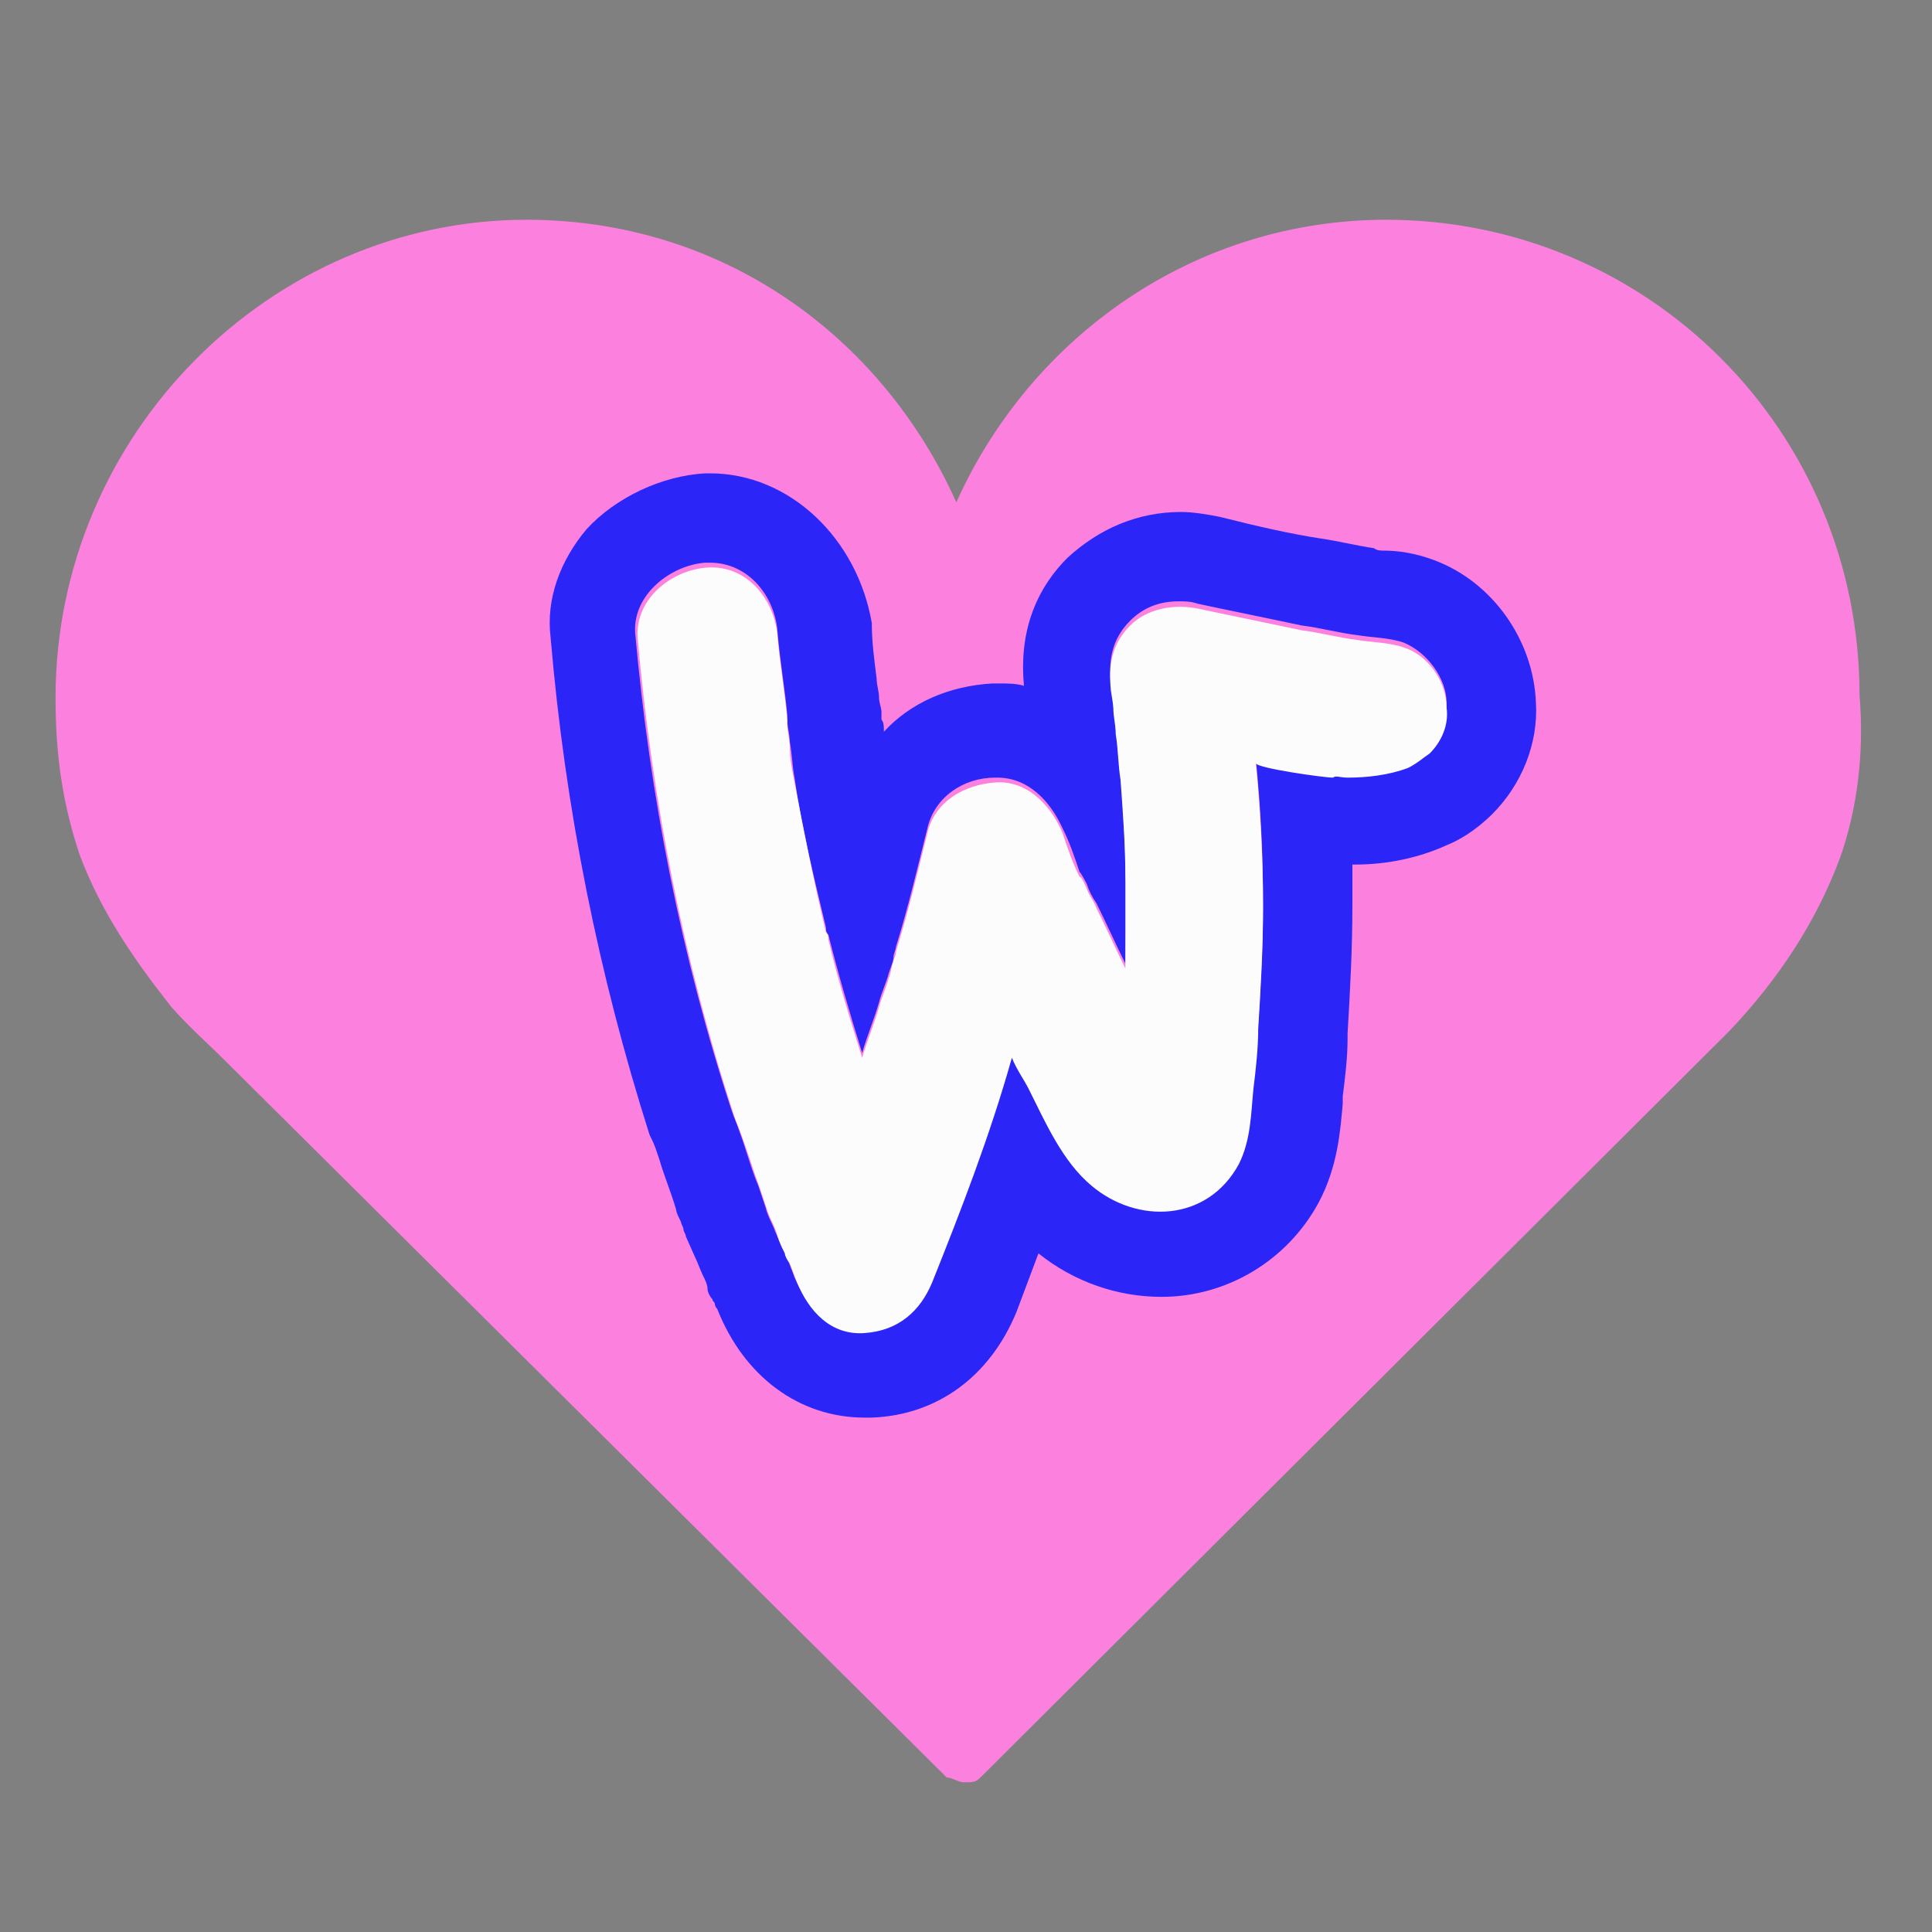
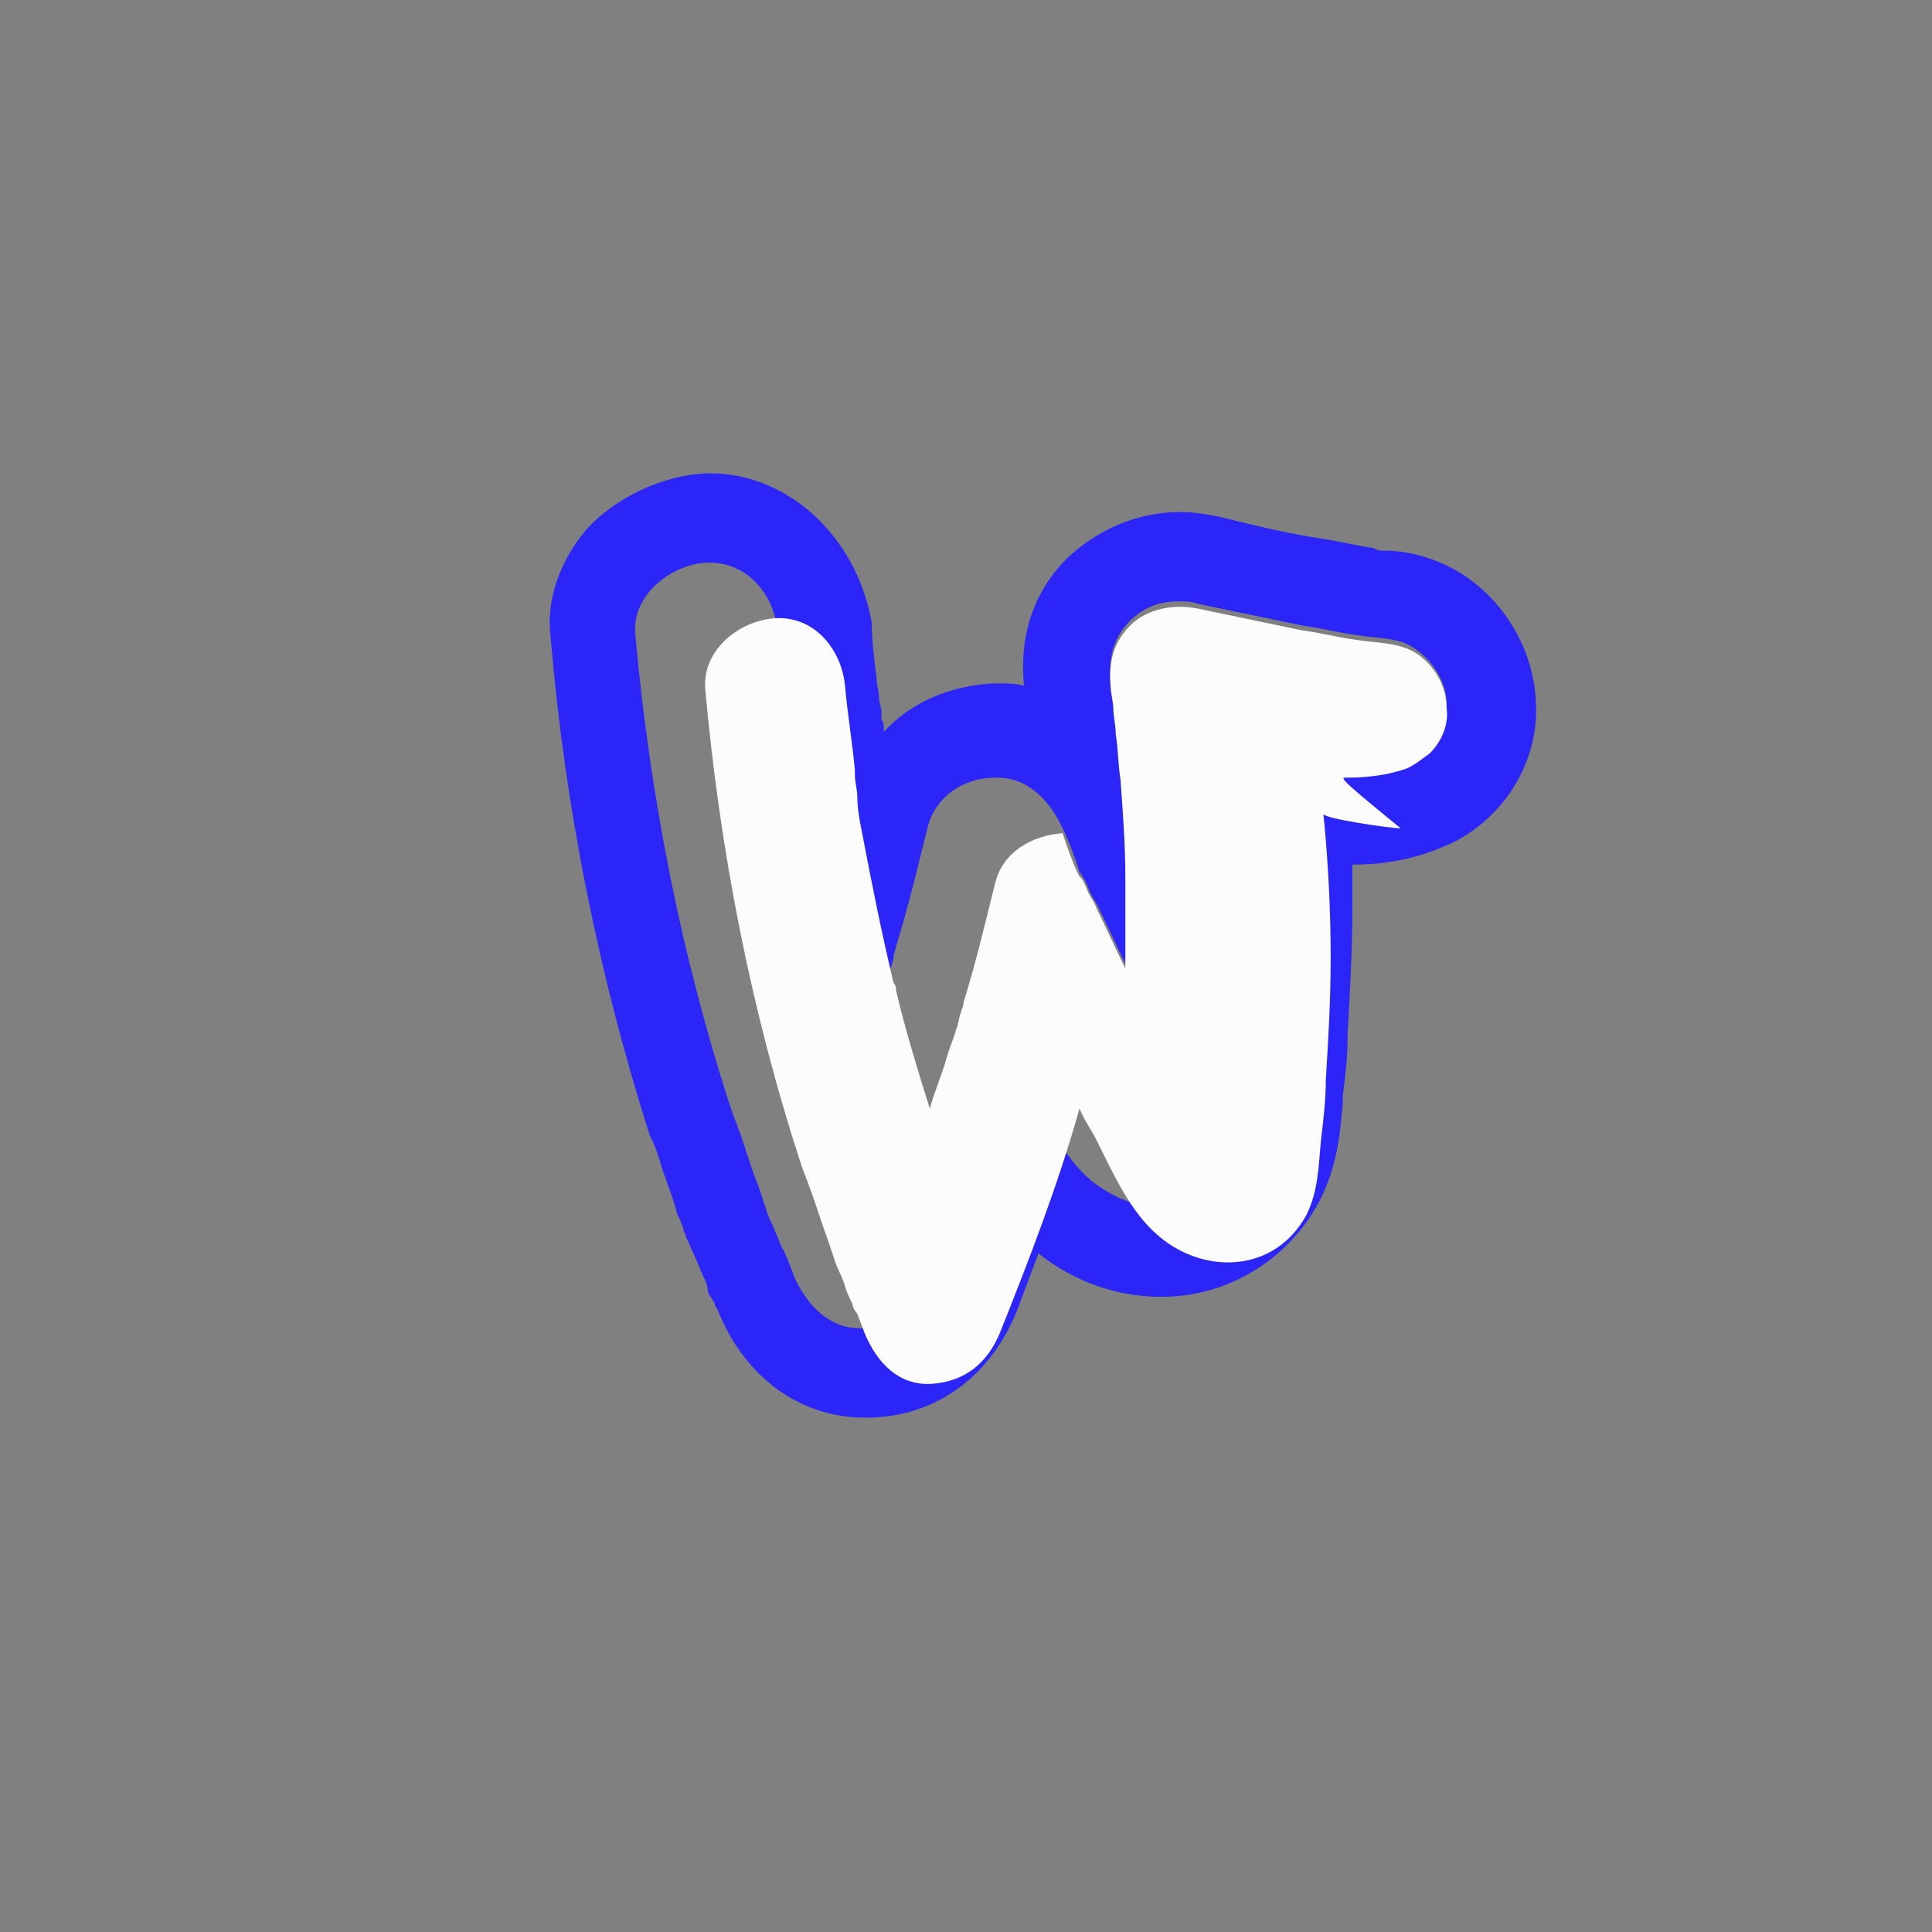
<svg xmlns="http://www.w3.org/2000/svg" xml:space="preserve" style="enable-background:new 0 0 80 80;" viewBox="0 0 80 80" y="0px" x="0px" id="Layer_1" version="1.1">
  <rect x="0" y="0" width="80" height="80" fill="#808080" stroke="none" />
  <style type="text/css">
	.st0{fill:#FC81DF;}
	.st1{fill:#2B26F7;}
	.st2{fill:#FCFCFC;}
</style>
  <g>
    <g>
-       <path d="M76.2,35.5c-1,2.7-2.6,5.1-4.6,7.2l-31,30.9c-0.2,0.2-0.3,0.2-0.7,0.2c-0.2,0-0.5-0.2-0.7-0.2L9.3,43.9    c-0.7-0.7-1.5-1.4-2.2-2.2c-1.5-1.9-2.9-3.9-3.8-6.3c-0.7-2.1-1-4.1-1-6.5C2.3,18,11.2,9.1,21.8,9.1c8.1,0,14.7,4.8,17.8,11.7    c3.1-6.9,9.9-11.7,17.8-11.7c10.8,0,19.6,8.7,19.6,19.7C77.2,31.2,76.9,33.5,76.2,35.5z" class="st0" />
-     </g>
+       </g>
  </g>
  <g>
    <g>
      <g>
        <g>
          <g>
            <g>
              <path d="M29.4,23.3c1.6,0,2.7,1.4,2.8,2.9c0.1,1.2,0.3,2.3,0.4,3.4c0,0.1,0,0.1,0,0.1c0,0,0,0.1,0,0.1        c0,0.3,0.1,0.6,0.1,0.9c0.1,0.5,0.1,1,0.2,1.5c0.3,2.1,0.8,4.1,1.3,6.2c0,0.1,0,0.2,0.1,0.3c0.4,1.6,0.9,3.3,1.4,4.9        c0.2-0.7,0.5-1.4,0.7-2.1c0.1-0.4,0.3-0.8,0.4-1.2c0.1-0.3,0.2-0.5,0.2-0.7c0-0.1,0.1-0.3,0.1-0.4c0.5-1.6,0.9-3.3,1.3-4.9        c0.3-1.3,1.5-2.1,2.8-2.1c0,0,0.1,0,0.1,0c1.3,0,2.2,1,2.7,2.1c0.3,0.6,0.5,1.2,0.7,1.8c0.1,0.1,0.3,0.5,0.3,0.5        c0.1,0.3,0.2,0.5,0.4,0.8c0.4,0.8,0.8,1.7,1.2,2.5c0-1.2,0.1-2.5,0-3.7c0-1.4-0.1-2.7-0.2-4.1c0-0.6-0.1-1.2-0.2-1.9        c0-0.4-0.1-0.7-0.1-1.1c0-0.1-0.1-0.7-0.1-0.7c-0.1-1,0-1.9,0.8-2.7c0.6-0.6,1.3-0.8,2-0.8c0.3,0,0.5,0,0.8,0.1        c1.4,0.3,2.9,0.6,4.3,0.9c0.8,0.1,1.5,0.3,2.3,0.4c0.6,0.1,1.3,0.1,1.9,0.3c1,0.4,1.8,1.5,1.8,2.5c0,0.7-0.3,1.4-0.7,1.9        c-0.2,0.2-0.5,0.4-0.9,0.6c-0.7,0.3-1.4,0.4-2.2,0.4c-0.1,0-0.2,0-0.3,0c-0.2,0-0.4,0-0.6,0c-0.3,0-3.1-0.4-3.2-0.6        c0.2,2,0.3,4,0.3,6c0,1.7-0.1,3.4-0.2,5c-0.1,0.8-0.1,1.6-0.2,2.5c-0.1,1-0.1,2.1-0.6,3.1c-0.7,1.3-2,2-3.2,2        c-1,0-2-0.4-2.9-1.1c-1.2-1-1.9-2.6-2.6-4c-0.2-0.4-0.5-0.9-0.7-1.3c-0.9,3.1-2.1,6.2-3.3,9.3C38,54.1,37.1,55,35.7,55        c0,0-0.1,0-0.1,0c-1.3,0-2.2-1-2.7-2.1c-0.1-0.3-0.2-0.5-0.3-0.8c-0.1-0.1-0.1-0.3-0.2-0.4c-0.1-0.2-0.2-0.5-0.3-0.7        c-0.1-0.3-0.3-0.6-0.4-1c-0.1-0.3-0.2-0.6-0.3-0.9c-0.3-0.7-0.5-1.5-0.8-2.3c-0.1-0.3-0.2-0.5-0.3-0.8        c-2.1-6.4-3.4-13.1-4-19.8c-0.1-1.6,1.5-2.8,2.9-2.9C29.3,23.3,29.3,23.3,29.4,23.3 M29.4,19.6C29.4,19.6,29.4,19.6,29.4,19.6        c-0.1,0-0.2,0-0.2,0c-1.8,0.1-3.7,1-4.9,2.3c-1.1,1.3-1.7,2.9-1.5,4.5c0.6,7.1,2,14,4.1,20.6l0.1,0.2c0.1,0.2,0.2,0.5,0.3,0.8        c0.2,0.7,0.5,1.4,0.7,2.1c0,0.1,0.1,0.3,0.2,0.5c0,0.1,0.1,0.2,0.1,0.3c0,0.1,0.1,0.2,0.1,0.3l0.4,0.9        c0.1,0.2,0.2,0.5,0.3,0.7c0.1,0.2,0.2,0.4,0.2,0.6c0,0.1,0.1,0.3,0.2,0.4c0,0.1,0.1,0.1,0.1,0.2c0,0,0,0.1,0.1,0.2        c1.1,2.8,3.4,4.5,6.1,4.5c0.1,0,0.2,0,0.3,0c2.7-0.1,4.9-1.7,6-4.4c0,0,0,0,0,0c0.3-0.8,0.6-1.6,0.9-2.4        c1.5,1.2,3.3,1.8,5.1,1.8c2.7,0,5.2-1.5,6.5-3.9c0.8-1.5,0.9-3,1-4.1l0-0.3c0.1-0.8,0.2-1.6,0.2-2.4l0-0.2        c0.1-1.7,0.2-3.5,0.2-5.3c0-0.6,0-1.1,0-1.7c0,0,0.1,0,0.1,0c1.4,0,2.7-0.3,3.8-0.8c0.5-0.2,1.2-0.6,1.9-1.3        c1.2-1.2,1.9-2.9,1.8-4.6c-0.1-2.6-1.8-5-4.2-5.9c-0.8-0.3-1.5-0.4-2.1-0.4c-0.1,0-0.3,0-0.4-0.1c-0.7-0.1-1.5-0.3-2.2-0.4        c-1.3-0.2-2.6-0.5-4.2-0.9c-0.5-0.1-1.1-0.2-1.6-0.2c-1.8,0-3.4,0.7-4.7,1.9c-1.4,1.4-2,3.2-1.8,5.3c-0.3-0.1-0.7-0.1-1-0.1        c-0.1,0-0.2,0-0.3,0c-1.8,0.1-3.4,0.8-4.5,2l0,0c0-0.2,0-0.4-0.1-0.5c0-0.1,0-0.2,0-0.3c0-0.2-0.1-0.4-0.1-0.6        c0-0.3-0.1-0.5-0.1-0.8c-0.1-0.8-0.2-1.5-0.2-2.3C35.5,22.3,32.7,19.6,29.4,19.6L29.4,19.6z" class="st1" />
            </g>
          </g>
        </g>
      </g>
    </g>
    <g>
      <g>
        <g>
          <g>
            <g>
-               <path d="M55.8,32.2c0.8,0,1.7-0.1,2.5-0.4c0.4-0.2,0.6-0.4,0.9-0.6c0.5-0.5,0.8-1.2,0.7-1.9        c0-1.1-0.8-2.2-1.8-2.5c-0.6-0.2-1.3-0.2-1.9-0.3c-0.8-0.1-1.5-0.3-2.3-0.4c-1.4-0.3-2.9-0.6-4.3-0.9c-1-0.2-2.1,0-2.8,0.7        c-0.8,0.8-0.9,1.7-0.8,2.7c0,0,0.1,0.6,0.1,0.7c0,0.4,0.1,0.7,0.1,1.1c0.1,0.6,0.1,1.3,0.2,1.9c0.1,1.4,0.2,2.7,0.2,4.1        c0,1.2,0,2.5,0,3.7c-0.4-0.8-0.8-1.7-1.2-2.5c-0.1-0.3-0.3-0.5-0.4-0.8c0,0-0.2-0.5-0.3-0.5c-0.3-0.6-0.5-1.2-0.7-1.8        c-0.5-1.2-1.5-2.2-2.8-2.1c-1.3,0.1-2.5,0.8-2.8,2.1c-0.4,1.6-0.8,3.3-1.3,4.9c0,0.2-0.1,0.3-0.1,0.4        c-0.1,0.2-0.1,0.5-0.2,0.7c-0.1,0.4-0.3,0.8-0.4,1.2c-0.2,0.7-0.5,1.4-0.7,2.1c-0.5-1.6-1-3.2-1.4-4.9c0-0.1,0-0.2-0.1-0.3        c-0.5-2.1-0.9-4.1-1.3-6.2c-0.1-0.5-0.2-1-0.2-1.5c0-0.3-0.1-0.6-0.1-0.9c0,0,0-0.1,0-0.1c0,0,0,0,0-0.1        c-0.1-1.1-0.3-2.3-0.4-3.4c-0.1-1.5-1.2-3-2.9-2.9c-1.5,0.1-3,1.3-2.9,2.9c0.6,6.7,1.9,13.4,4,19.8c0.1,0.3,0.2,0.5,0.3,0.8        c0.3,0.8,0.5,1.5,0.8,2.3c0.1,0.3,0.2,0.6,0.3,0.9c0.1,0.3,0.3,0.6,0.4,1c0.1,0.3,0.2,0.5,0.3,0.7c0,0.1,0.1,0.3,0.2,0.4        c0.1,0.3,0.2,0.5,0.3,0.8c0.5,1.2,1.4,2.2,2.8,2.1c1.4-0.1,2.3-0.9,2.8-2.1c1.2-3,2.4-6.1,3.3-9.3c0.2,0.5,0.5,0.9,0.7,1.3        c0.7,1.4,1.4,3,2.6,4c1.9,1.6,4.8,1.5,6.1-0.9c0.5-1,0.5-2.1,0.6-3.1c0.1-0.8,0.2-1.7,0.2-2.5c0.1-1.6,0.2-3.3,0.2-5        c0-2-0.1-4-0.3-6c0,0.2,2.8,0.6,3.2,0.6C55.3,32.1,55.5,32.2,55.8,32.2z" class="st2" />
+               <path d="M55.8,32.2c0.8,0,1.7-0.1,2.5-0.4c0.4-0.2,0.6-0.4,0.9-0.6c0.5-0.5,0.8-1.2,0.7-1.9        c0-1.1-0.8-2.2-1.8-2.5c-0.6-0.2-1.3-0.2-1.9-0.3c-0.8-0.1-1.5-0.3-2.3-0.4c-1.4-0.3-2.9-0.6-4.3-0.9c-1-0.2-2.1,0-2.8,0.7        c-0.8,0.8-0.9,1.7-0.8,2.7c0,0,0.1,0.6,0.1,0.7c0,0.4,0.1,0.7,0.1,1.1c0.1,0.6,0.1,1.3,0.2,1.9c0.1,1.4,0.2,2.7,0.2,4.1        c0,1.2,0,2.5,0,3.7c-0.4-0.8-0.8-1.7-1.2-2.5c-0.1-0.3-0.3-0.5-0.4-0.8c0,0-0.2-0.5-0.3-0.5c-0.3-0.6-0.5-1.2-0.7-1.8        c-1.3,0.1-2.5,0.8-2.8,2.1c-0.4,1.6-0.8,3.3-1.3,4.9c0,0.2-0.1,0.3-0.1,0.4        c-0.1,0.2-0.1,0.5-0.2,0.7c-0.1,0.4-0.3,0.8-0.4,1.2c-0.2,0.7-0.5,1.4-0.7,2.1c-0.5-1.6-1-3.2-1.4-4.9c0-0.1,0-0.2-0.1-0.3        c-0.5-2.1-0.9-4.1-1.3-6.2c-0.1-0.5-0.2-1-0.2-1.5c0-0.3-0.1-0.6-0.1-0.9c0,0,0-0.1,0-0.1c0,0,0,0,0-0.1        c-0.1-1.1-0.3-2.3-0.4-3.4c-0.1-1.5-1.2-3-2.9-2.9c-1.5,0.1-3,1.3-2.9,2.9c0.6,6.7,1.9,13.4,4,19.8c0.1,0.3,0.2,0.5,0.3,0.8        c0.3,0.8,0.5,1.5,0.8,2.3c0.1,0.3,0.2,0.6,0.3,0.9c0.1,0.3,0.3,0.6,0.4,1c0.1,0.3,0.2,0.5,0.3,0.7c0,0.1,0.1,0.3,0.2,0.4        c0.1,0.3,0.2,0.5,0.3,0.8c0.5,1.2,1.4,2.2,2.8,2.1c1.4-0.1,2.3-0.9,2.8-2.1c1.2-3,2.4-6.1,3.3-9.3c0.2,0.5,0.5,0.9,0.7,1.3        c0.7,1.4,1.4,3,2.6,4c1.9,1.6,4.8,1.5,6.1-0.9c0.5-1,0.5-2.1,0.6-3.1c0.1-0.8,0.2-1.7,0.2-2.5c0.1-1.6,0.2-3.3,0.2-5        c0-2-0.1-4-0.3-6c0,0.2,2.8,0.6,3.2,0.6C55.3,32.1,55.5,32.2,55.8,32.2z" class="st2" />
            </g>
          </g>
        </g>
      </g>
    </g>
  </g>
</svg>